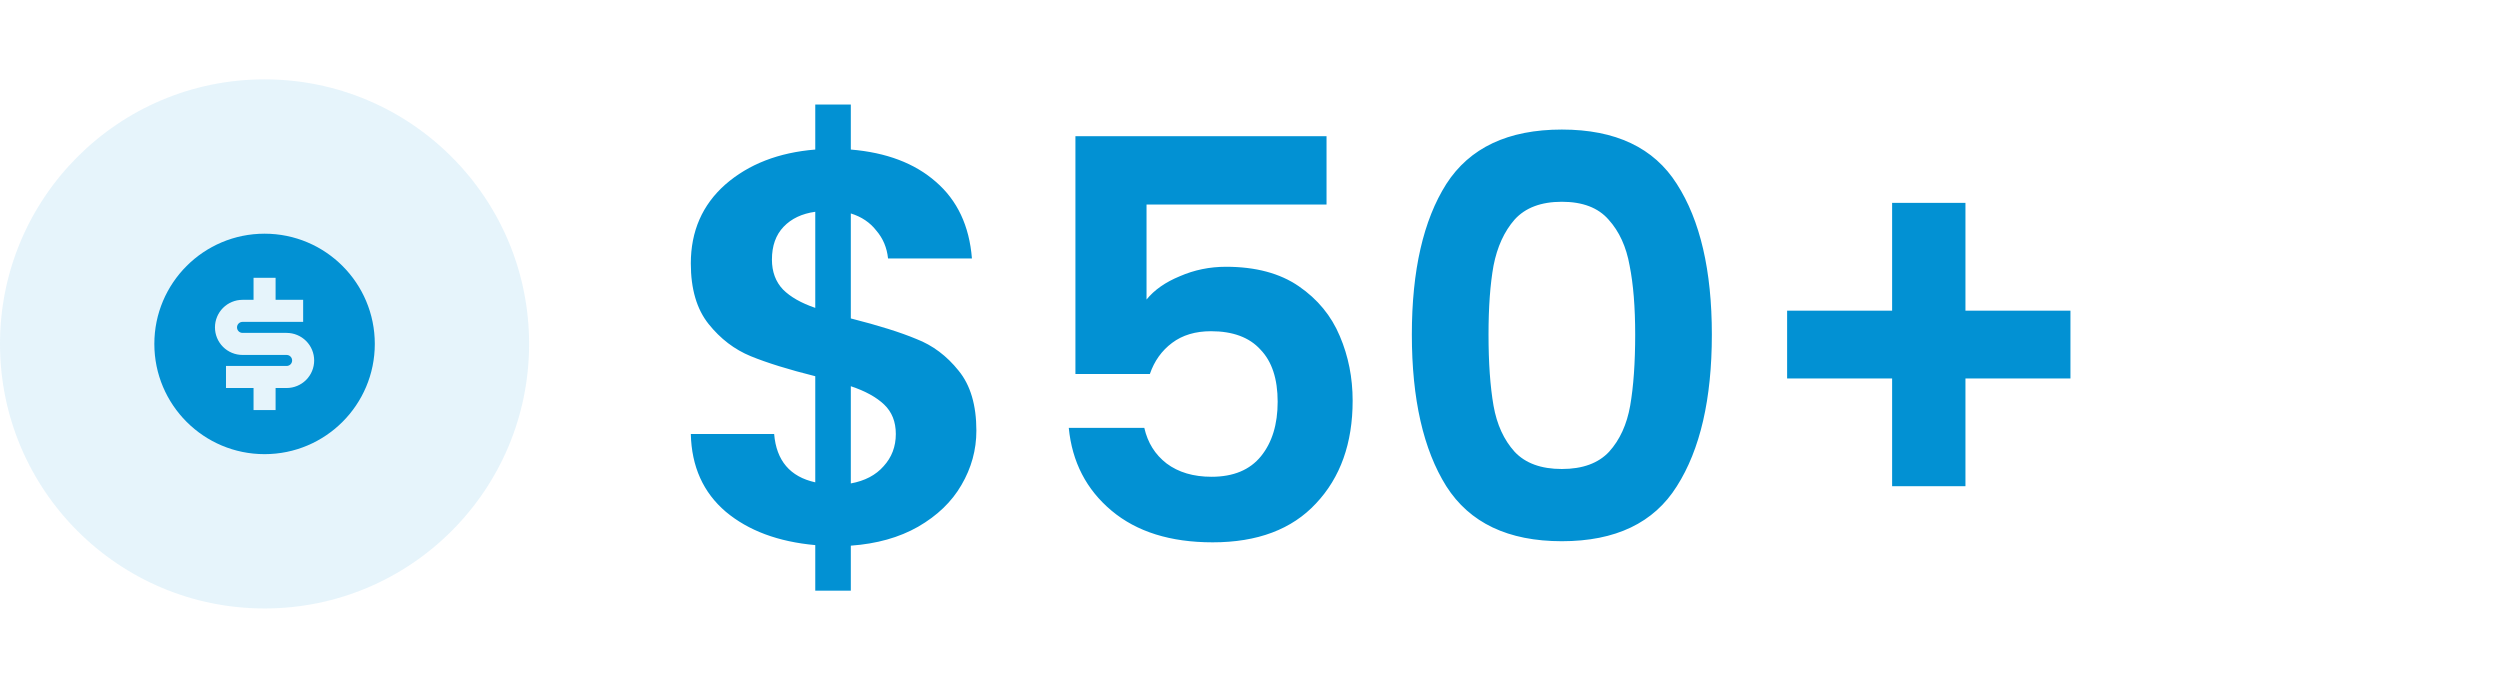
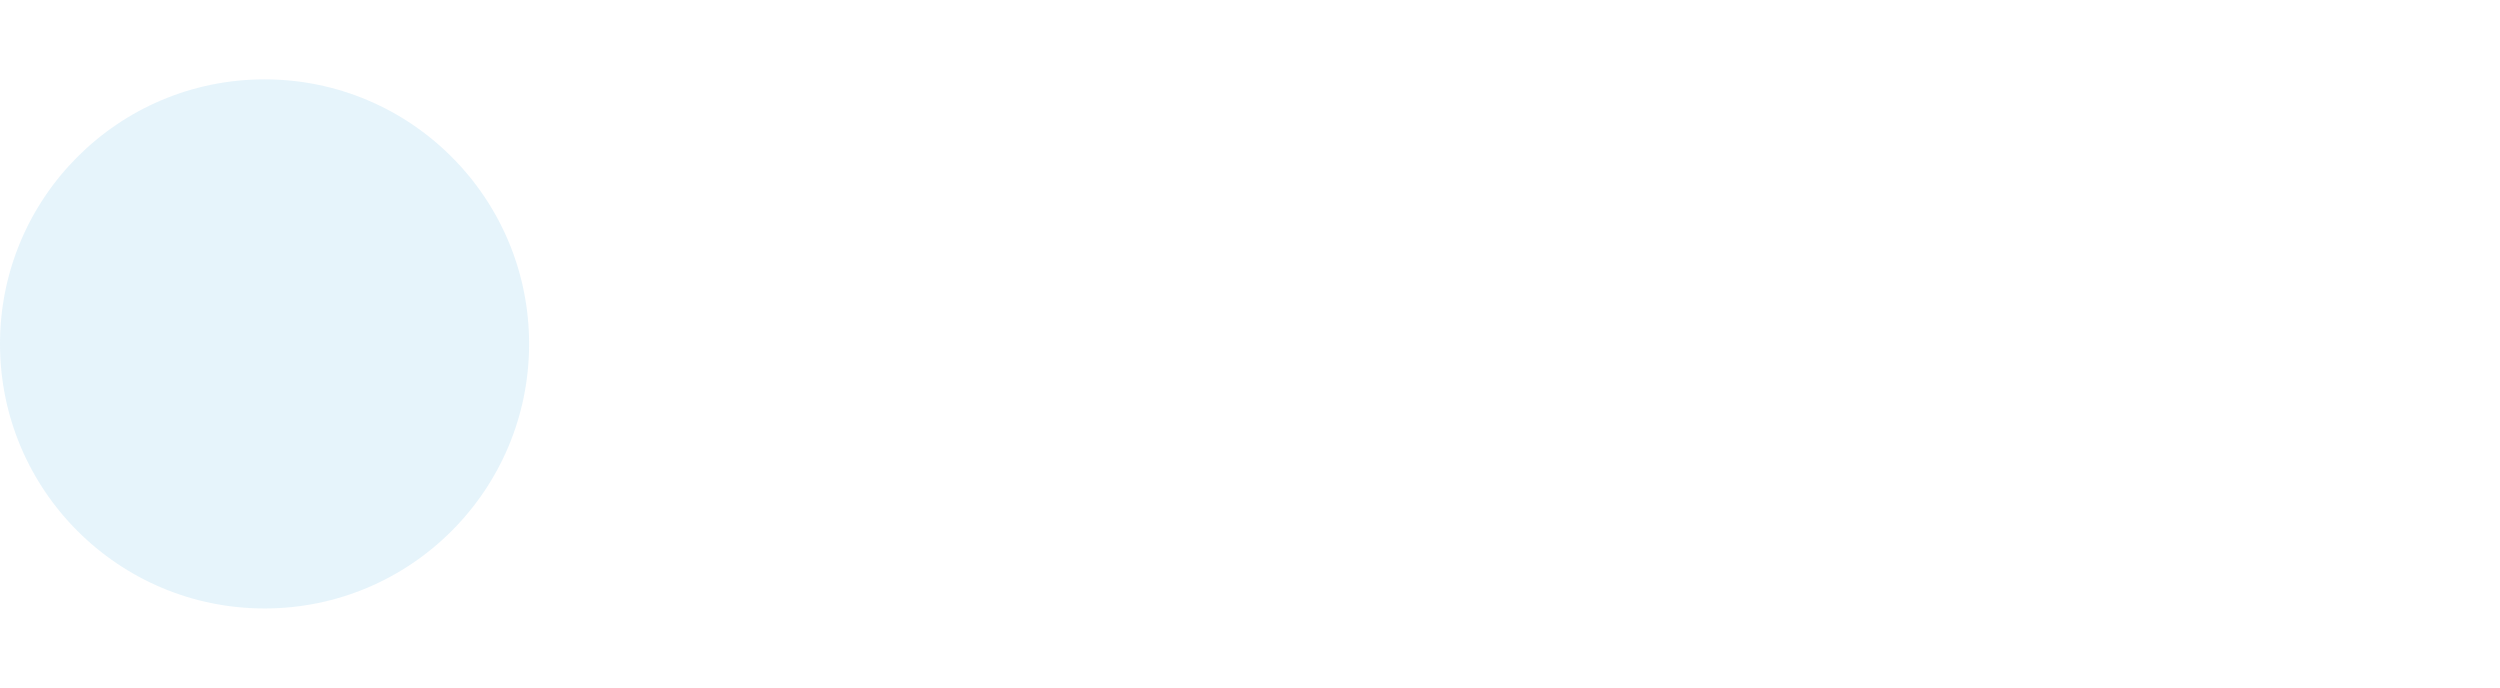
<svg xmlns="http://www.w3.org/2000/svg" width="189" height="52" viewBox="0 0 189 52" fill="none">
  <circle cx="20" cy="26" r="20" fill="#0291D3" fill-opacity="0.1" />
-   <path d="M20.001 34.334C15.399 34.334 11.668 30.603 11.668 26C11.668 21.398 15.399 17.667 20.001 17.667C24.604 17.667 28.335 21.398 28.335 26C28.335 30.603 24.604 34.334 20.001 34.334ZM17.085 27.667V29.334H19.168V31H20.835V29.334H21.668C22.221 29.334 22.75 29.114 23.141 28.724C23.532 28.333 23.751 27.803 23.751 27.25C23.751 26.698 23.532 26.168 23.141 25.777C22.75 25.387 22.221 25.167 21.668 25.167H18.335C18.224 25.167 18.118 25.123 18.04 25.045C17.962 24.967 17.918 24.861 17.918 24.75C17.918 24.64 17.962 24.534 18.04 24.456C18.118 24.378 18.224 24.334 18.335 24.334H22.918V22.667H20.835V21H19.168V22.667H18.335C17.782 22.667 17.252 22.887 16.861 23.277C16.471 23.668 16.251 24.198 16.251 24.75C16.251 25.303 16.471 25.833 16.861 26.224C17.252 26.614 17.782 26.834 18.335 26.834H21.668C21.779 26.834 21.884 26.878 21.963 26.956C22.041 27.034 22.085 27.14 22.085 27.25C22.085 27.361 22.041 27.467 21.963 27.545C21.884 27.623 21.779 27.667 21.668 27.667H17.085Z" fill="#0291D3" />
-   <path d="M73.814 32.558C73.814 34.014 73.436 35.386 72.68 36.674C71.952 37.934 70.86 38.984 69.404 39.824C67.976 40.636 66.282 41.112 64.322 41.252V44.654H61.634V41.21C58.834 40.958 56.58 40.118 54.872 38.69C53.164 37.234 52.282 35.274 52.226 32.81H58.526C58.694 34.826 59.73 36.044 61.634 36.464V28.442C59.618 27.938 57.994 27.434 56.762 26.93C55.53 26.426 54.466 25.614 53.57 24.494C52.674 23.374 52.226 21.848 52.226 19.916C52.226 17.48 53.094 15.492 54.83 13.952C56.594 12.412 58.862 11.53 61.634 11.306V7.904H64.322V11.306C67.01 11.53 69.152 12.342 70.748 13.742C72.372 15.142 73.282 17.074 73.478 19.538H67.136C67.052 18.726 66.758 18.026 66.254 17.438C65.778 16.822 65.134 16.388 64.322 16.136V24.074C66.422 24.606 68.074 25.124 69.278 25.628C70.51 26.104 71.574 26.902 72.47 28.022C73.366 29.114 73.814 30.626 73.814 32.558ZM58.358 19.622C58.358 20.546 58.638 21.302 59.198 21.89C59.758 22.45 60.57 22.912 61.634 23.276V16.01C60.626 16.15 59.828 16.528 59.24 17.144C58.652 17.76 58.358 18.586 58.358 19.622ZM64.322 36.548C65.386 36.352 66.212 35.918 66.8 35.246C67.416 34.574 67.724 33.762 67.724 32.81C67.724 31.886 67.43 31.144 66.842 30.584C66.254 30.024 65.414 29.562 64.322 29.198V36.548ZM100.286 15.464H86.678V22.646C87.266 21.918 88.106 21.33 89.198 20.882C90.29 20.406 91.453 20.168 92.684 20.168C94.924 20.168 96.758 20.658 98.186 21.638C99.615 22.618 100.65 23.878 101.294 25.418C101.938 26.93 102.26 28.554 102.26 30.29C102.26 33.51 101.336 36.1 99.489 38.06C97.668 40.02 95.064 41 91.677 41C88.484 41 85.936 40.202 84.032 38.606C82.129 37.01 81.05 34.924 80.799 32.348H86.51C86.763 33.468 87.323 34.364 88.191 35.036C89.087 35.708 90.221 36.044 91.593 36.044C93.245 36.044 94.49 35.526 95.331 34.49C96.171 33.454 96.591 32.082 96.591 30.374C96.591 28.638 96.156 27.322 95.288 26.426C94.448 25.502 93.203 25.04 91.55 25.04C90.374 25.04 89.394 25.334 88.611 25.922C87.826 26.51 87.266 27.294 86.93 28.274H81.302V10.298H100.286V15.464ZM106.736 25.292C106.736 20.448 107.604 16.654 109.34 13.91C111.104 11.166 114.016 9.794 118.076 9.794C122.136 9.794 125.034 11.166 126.77 13.91C128.534 16.654 129.416 20.448 129.416 25.292C129.416 30.164 128.534 33.986 126.77 36.758C125.034 39.53 122.136 40.916 118.076 40.916C114.016 40.916 111.104 39.53 109.34 36.758C107.604 33.986 106.736 30.164 106.736 25.292ZM123.62 25.292C123.62 23.22 123.48 21.484 123.2 20.084C122.948 18.656 122.416 17.494 121.604 16.598C120.82 15.702 119.644 15.254 118.076 15.254C116.508 15.254 115.318 15.702 114.506 16.598C113.722 17.494 113.19 18.656 112.91 20.084C112.658 21.484 112.532 23.22 112.532 25.292C112.532 27.42 112.658 29.212 112.91 30.668C113.162 32.096 113.694 33.258 114.506 34.154C115.318 35.022 116.508 35.456 118.076 35.456C119.644 35.456 120.834 35.022 121.646 34.154C122.458 33.258 122.99 32.096 123.242 30.668C123.494 29.212 123.62 27.42 123.62 25.292ZM156.526 28.61H148.588V36.758H143.044V28.61H135.106V23.486H143.044V15.338H148.588V23.486H156.526V28.61Z" fill="#0291D3" />
</svg>